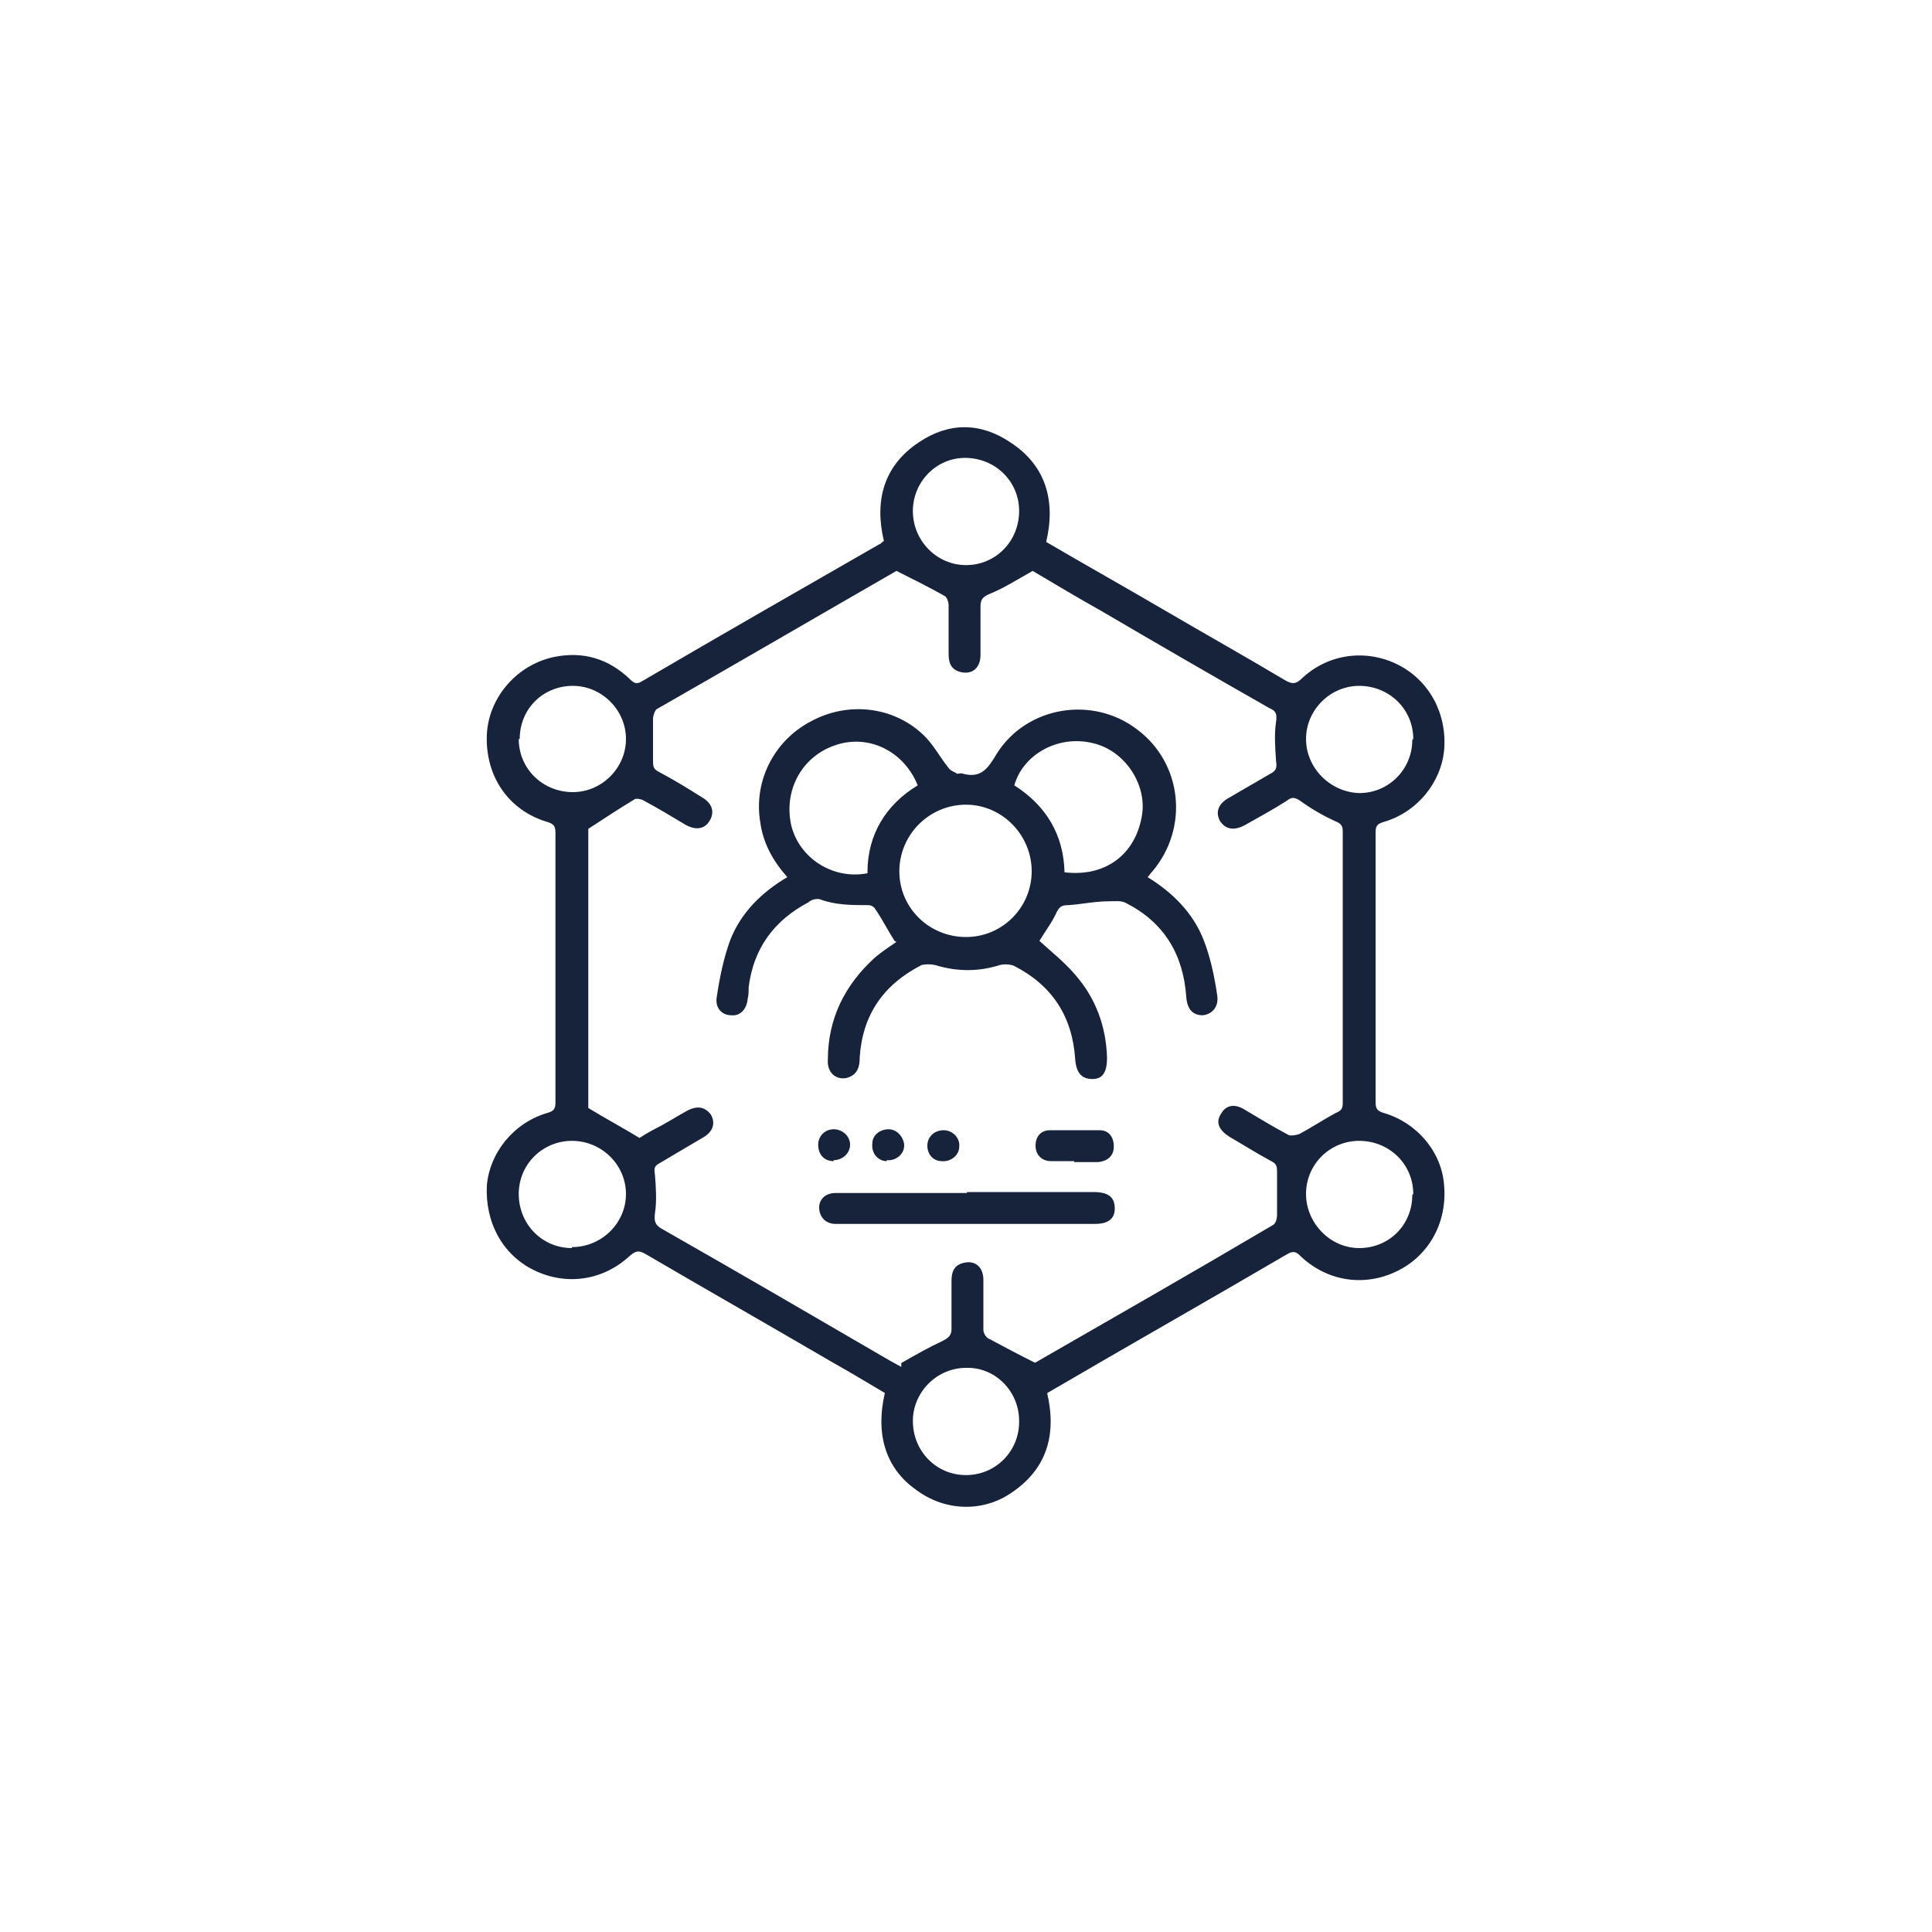
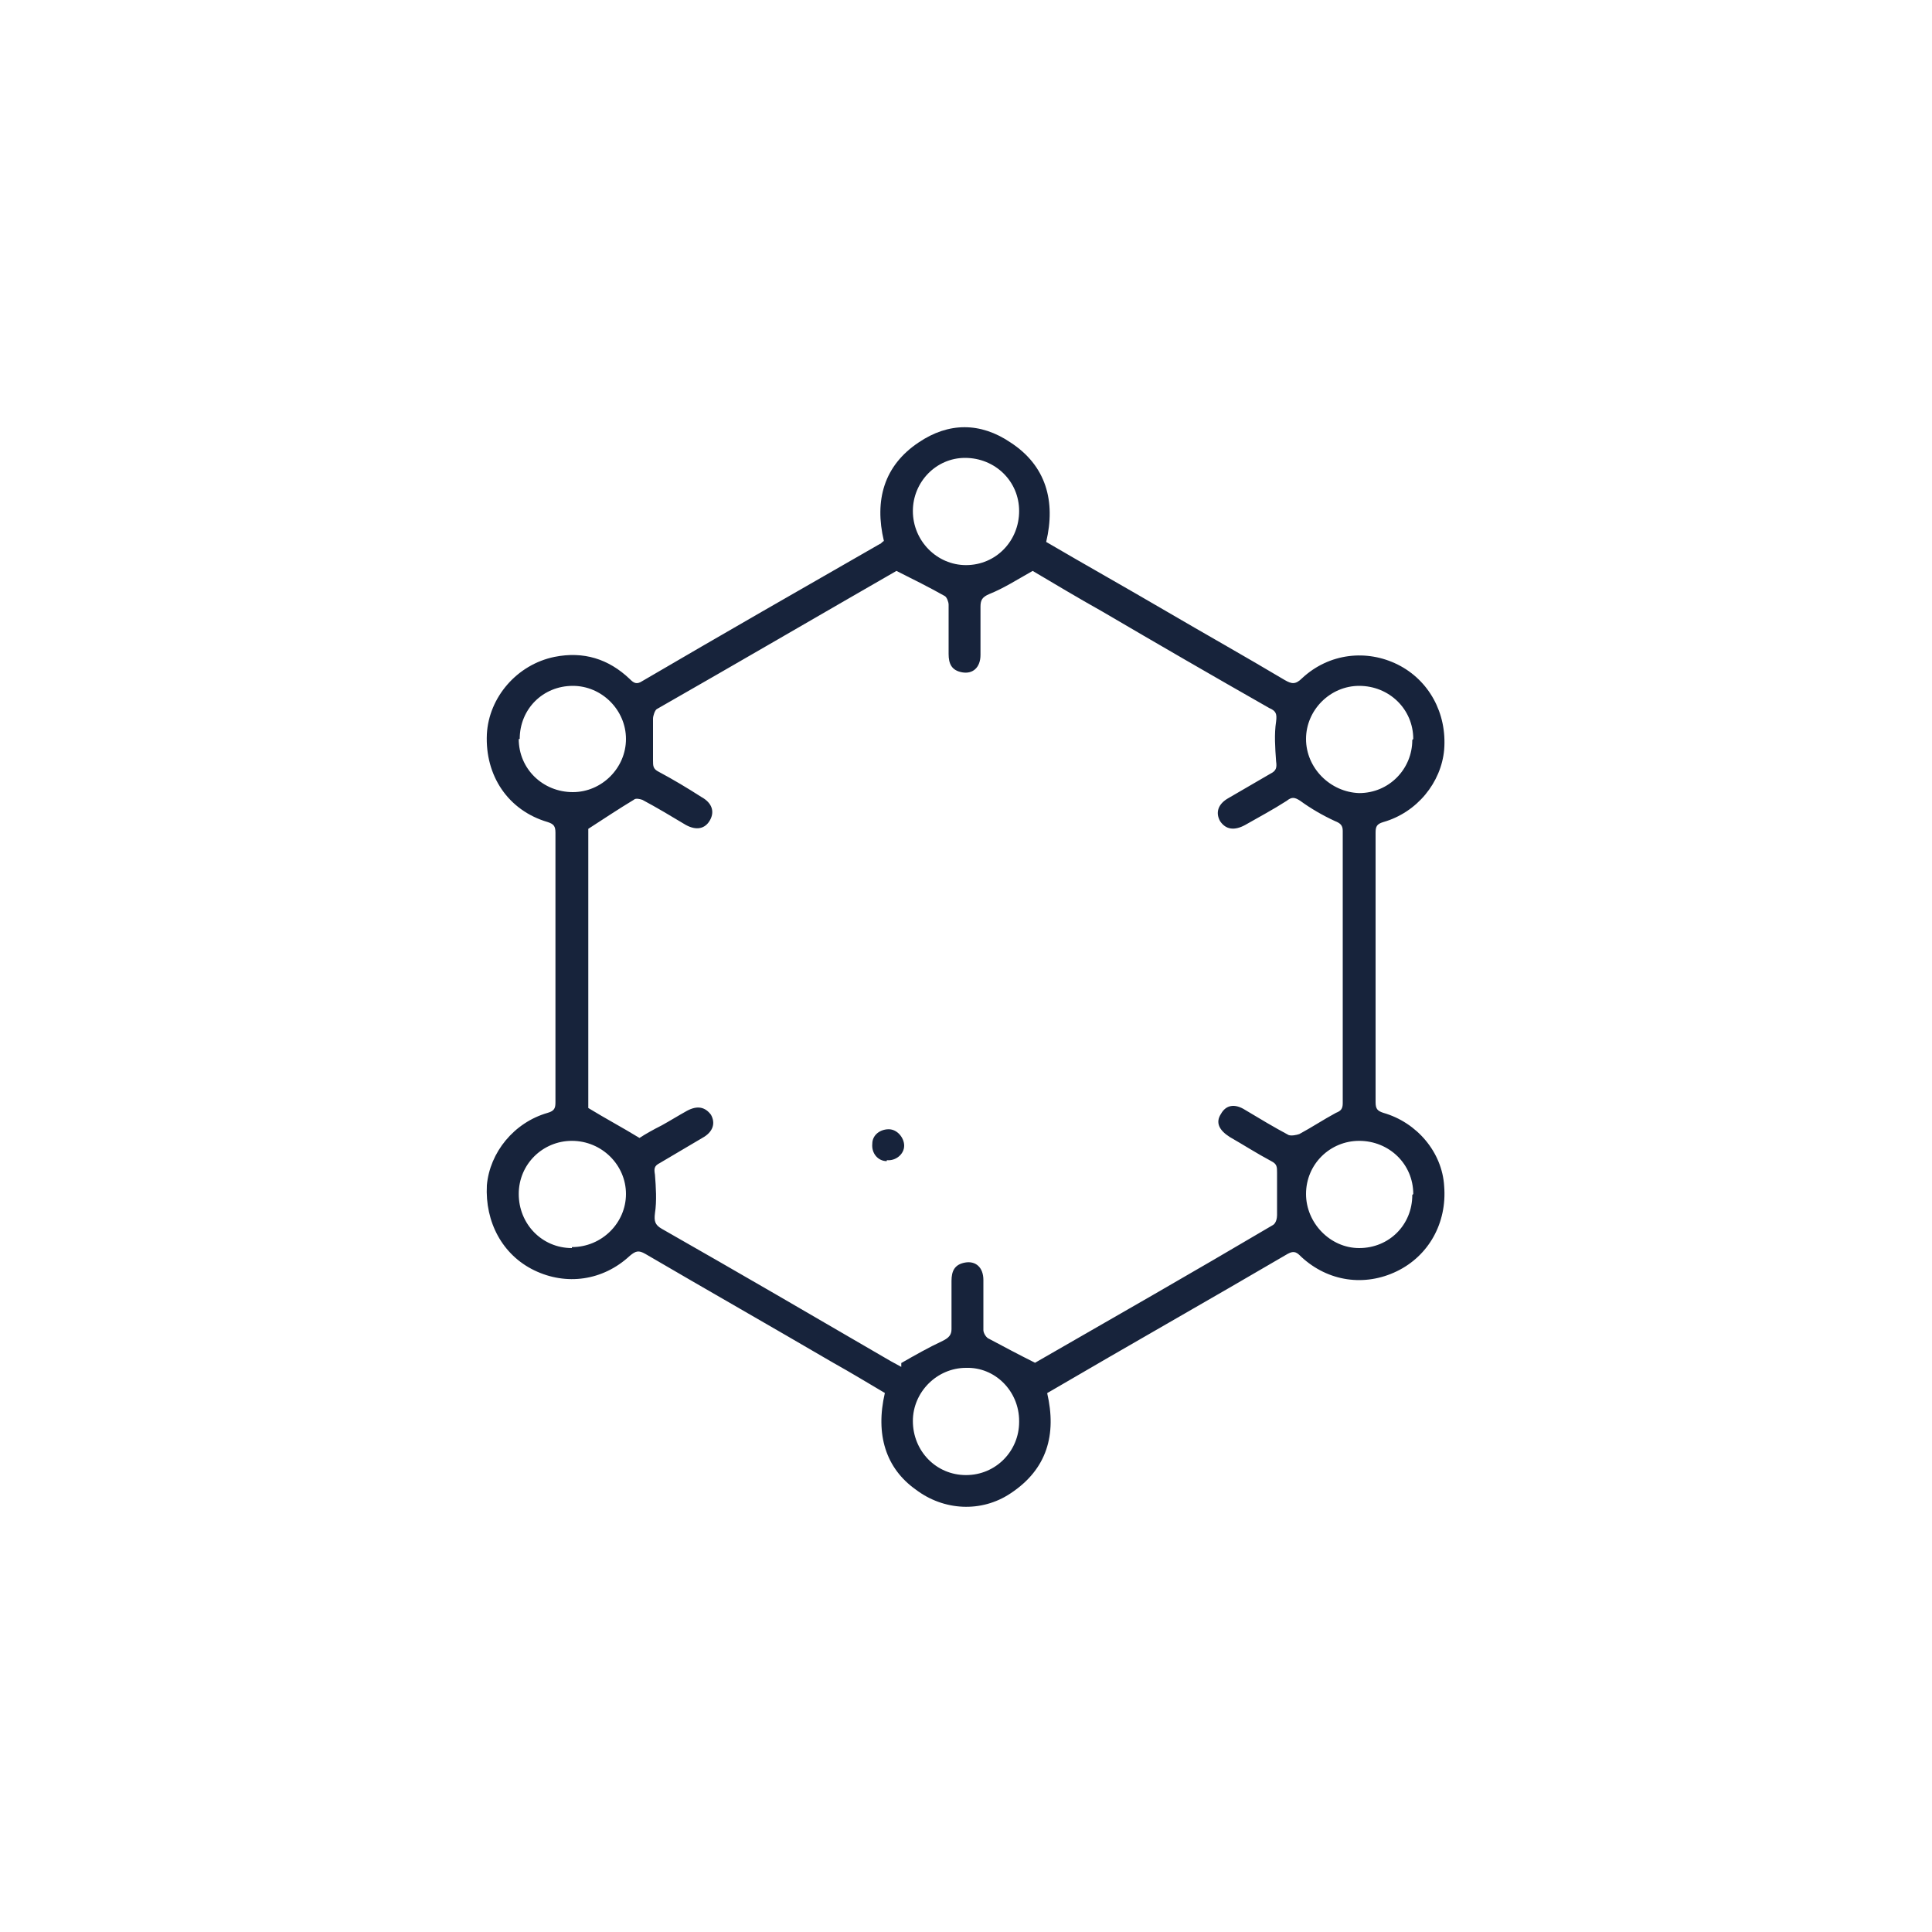
<svg xmlns="http://www.w3.org/2000/svg" version="1.1" viewBox="0 0 200 200">
  <path fill="#17233b" d="M108.4,144.2c1,4.3,0,7.9-3.8,10.4-3,2-6.9,1.8-9.8-.4-3.1-2.2-4.2-5.7-3.2-10-1.7-1-3.5-2.1-5.3-3.1-6.5-3.8-13-7.5-19.5-11.3-.7-.4-1-.3-1.6.2-2.8,2.6-6.6,3.1-9.9,1.5-3.3-1.6-5.1-5-4.9-8.8.3-3.4,2.8-6.5,6.3-7.5.7-.2.8-.5.8-1.1,0-9.3,0-18.6,0-27.9,0-.7-.2-.9-.8-1.1-4.1-1.2-6.5-4.8-6.3-9.1.2-3.8,3.1-7.2,7-8,3-.6,5.6.2,7.8,2.3.4.4.7.6,1.3.2,8.2-4.8,16.4-9.5,24.6-14.2.1,0,.2-.2.4-.3-1-4.2,0-7.8,3.6-10.2,3.1-2.1,6.4-2.1,9.5,0,3.7,2.4,4.7,6.1,3.7,10.3,4.1,2.4,8.2,4.7,12.3,7.1,4.1,2.4,8.2,4.7,12.4,7.2.7.4,1.1.5,1.8-.2,2.8-2.6,6.7-3,9.9-1.4,3.2,1.6,5.1,5,4.8,8.8-.3,3.4-2.8,6.5-6.3,7.5-.7.2-.8.5-.8,1.1,0,9.3,0,18.6,0,27.9,0,.7.2.9.8,1.1,3.5,1,6.1,4.1,6.3,7.6.3,3.8-1.6,7.2-4.9,8.8-3.3,1.6-7.1,1.1-9.9-1.5-.4-.4-.7-.7-1.4-.3-8.2,4.8-16.5,9.5-24.7,14.3,0,0-.2.1-.3.2M107.1,141.1c8-4.6,16.4-9.4,24.7-14.3.3-.2.4-.7.4-1,0-1.5,0-3,0-4.4,0-.6,0-.9-.6-1.2-1.5-.8-2.9-1.7-4.3-2.5-1.1-.7-1.5-1.5-.9-2.4.5-.9,1.4-1.1,2.5-.4,1.5.9,3,1.8,4.5,2.6.3.1.8,0,1.1-.1,1.3-.7,2.5-1.5,3.8-2.2.5-.2.7-.4.7-1,0-9.4,0-18.8,0-28.2,0-.6-.3-.8-.8-1-1.3-.6-2.5-1.3-3.6-2.1-.6-.4-.9-.4-1.4,0-1.4.9-2.9,1.7-4.3,2.5-1.1.6-2,.5-2.6-.4-.5-.9-.2-1.8.9-2.4,1.4-.8,2.9-1.7,4.3-2.5.6-.3.7-.6.6-1.3-.1-1.4-.2-2.8,0-4.1.1-.8,0-1.1-.7-1.4-5.8-3.3-11.5-6.6-17.3-10-2.5-1.4-5-2.9-7.2-4.2-1.6.9-3,1.8-4.5,2.4-.7.3-.9.6-.9,1.3,0,1.7,0,3.3,0,5,0,1.3-.8,2-1.9,1.8-1.1-.2-1.4-.9-1.4-1.9,0-1.7,0-3.4,0-5.1,0-.3-.2-.8-.4-.9-1.6-.9-3.2-1.7-5-2.6-8,4.6-16.4,9.5-24.8,14.3-.2.1-.4.7-.4,1,0,1.4,0,2.9,0,4.3,0,.6,0,.9.6,1.2,1.5.8,3,1.7,4.4,2.6,1.1.6,1.4,1.5.9,2.4-.5.9-1.4,1.1-2.5.5-1.5-.9-3-1.8-4.5-2.6-.3-.1-.7-.2-.9,0-1.5.9-3,1.9-4.7,3v28.9c1.8,1.1,3.5,2,5.3,3.1.6-.4,1.5-.9,2.3-1.3.9-.5,1.7-1,2.6-1.5,1.1-.6,1.9-.4,2.5.4.5.9.2,1.8-.9,2.4-1.5.9-2.9,1.7-4.4,2.6-.6.3-.6.6-.5,1.2.1,1.3.2,2.7,0,4-.1.8,0,1.2.7,1.6,7.9,4.5,15.8,9.1,23.7,13.7.4.2.7.4,1.1.6,0-.1,0-.2,0-.4,1.4-.8,2.8-1.6,4.3-2.3.6-.3.9-.6.9-1.2,0-1.7,0-3.3,0-5,0-1,.3-1.7,1.4-1.9,1.1-.2,1.9.5,1.9,1.8,0,1.7,0,3.5,0,5.2,0,.3.3.8.6.9,1.5.8,3,1.6,4.8,2.5M105.5,52.9c0-3.1-2.5-5.5-5.6-5.5-3,0-5.4,2.5-5.4,5.5,0,3.1,2.5,5.6,5.5,5.6,3.1,0,5.5-2.5,5.5-5.6M105.5,147.1c0-3.1-2.5-5.6-5.5-5.5-3,0-5.5,2.5-5.5,5.5,0,3.1,2.4,5.6,5.5,5.6,3.1,0,5.5-2.5,5.5-5.5M53.7,76.5c0,3.1,2.5,5.5,5.6,5.5,3,0,5.5-2.5,5.5-5.5,0-3-2.5-5.5-5.5-5.5-3.1,0-5.5,2.4-5.5,5.5M146.3,76.5c0-3.1-2.5-5.5-5.6-5.5-3,0-5.5,2.5-5.5,5.5,0,3,2.5,5.5,5.5,5.6,3.1,0,5.5-2.5,5.5-5.5M59.2,129.1c3.1,0,5.6-2.5,5.6-5.5,0-3-2.5-5.5-5.6-5.5-3,0-5.5,2.4-5.5,5.5,0,3.1,2.4,5.6,5.5,5.6M146.3,123.6c0-3.1-2.5-5.5-5.6-5.5-3,0-5.5,2.4-5.5,5.5,0,3,2.5,5.6,5.5,5.6,3.1,0,5.5-2.4,5.5-5.5" />
-   <path fill="#17233b" d="M92.6,97.4c-.7-1.1-1.3-2.3-2-3.3-.1-.2-.4-.4-.7-.4-1.7,0-3.4,0-5-.6-.3-.1-.9,0-1.2.3-3.6,1.9-5.7,4.8-6.2,8.8,0,.4,0,.8-.1,1.2-.1,1.1-.8,1.8-1.7,1.7-1,0-1.7-.8-1.5-1.9.3-2,.7-4,1.4-5.9,1.1-2.8,3.2-4.9,5.9-6.5-1.5-1.7-2.5-3.5-2.8-5.7-.7-4.2,1.4-8.4,5.2-10.4,3.8-2.1,8.5-1.6,11.6,1.3,1.1,1,1.8,2.4,2.7,3.5.2.3.6.4.9.6.2,0,.4-.1.6,0,1.9.5,2.6-.6,3.5-2.1,3.1-4.9,9.9-6,14.5-2.5,4.7,3.5,5.4,10.2,1.6,14.7-.2.2-.3.4-.5.6,2.6,1.6,4.7,3.7,5.8,6.5.7,1.8,1.1,3.7,1.4,5.7.2,1.2-.5,2-1.5,2.1-1,0-1.6-.6-1.7-1.9-.3-4.4-2.3-7.7-6.2-9.7-.5-.3-1.2-.2-1.8-.2-1.4,0-2.8.3-4.2.4-.6,0-.9.1-1.2.7-.5,1.1-1.2,2-1.8,3,1.2,1.1,2.6,2.2,3.7,3.5,2.1,2.4,3.2,5.3,3.3,8.6,0,1.4-.4,2.2-1.5,2.2-1.1,0-1.7-.6-1.8-2.1-.3-4.4-2.4-7.6-6.3-9.6-.4-.2-1.1-.2-1.5-.1-2.2.7-4.4.7-6.7,0-.4-.1-1-.1-1.4,0-3.9,2-6.1,5.1-6.4,9.5,0,1-.2,1.9-1.4,2.2-1.1.2-2-.6-1.9-1.9,0-4.3,1.8-7.8,4.9-10.6.7-.6,1.5-1.1,2.2-1.6M100,97c3.8,0,6.8-3.1,6.8-6.8,0-3.8-3.1-6.9-6.8-6.9-3.8,0-6.9,3.1-6.9,6.9,0,3.8,3.1,6.8,6.9,6.8M110.2,90.3c4.2.5,7.3-1.8,8-5.8.6-3.3-1.8-6.9-5.2-7.6-3.5-.8-7.1,1.2-8,4.4,3.3,2.1,5.1,5.1,5.2,9M89.8,90.3c0-3.9,1.9-7,5.2-9-1.4-3.5-5-5.3-8.4-4.2-3.5,1.1-5.5,4.6-4.7,8.3.8,3.4,4.3,5.7,7.9,5" />
-   <path fill="#17233b" d="M100.1,123.4c4.4,0,8.7,0,13.1,0,1.5,0,2.2.5,2.2,1.7,0,1.1-.7,1.6-2.1,1.6-8.8,0-17.6,0-26.4,0s-.3,0-.4,0c-1.1,0-1.7-.8-1.7-1.7,0-.9.7-1.5,1.7-1.5,4.5,0,9.1,0,13.6,0" />
-   <path fill="#17233b" d="M111.2,120.2c-.8,0-1.6,0-2.4,0-1,0-1.6-.7-1.6-1.6,0-1,.6-1.6,1.5-1.6,1.7,0,3.4,0,5.1,0,1,0,1.5.7,1.5,1.7,0,1-.7,1.5-1.6,1.6-.8,0-1.7,0-2.5,0h0Z" />
-   <path fill="#17233b" d="M97.7,117c.9,0,1.7.8,1.6,1.7,0,.9-.9,1.6-1.8,1.5-.9,0-1.5-.7-1.5-1.6,0-.9.7-1.6,1.7-1.6" />
-   <path fill="#17233b" d="M86.3,120.2c-1,0-1.6-.7-1.6-1.7,0-.9.7-1.6,1.6-1.6.9,0,1.7.7,1.7,1.6,0,.9-.8,1.6-1.7,1.6" />
  <path fill="#17233b" d="M91.8,120.2c-.9,0-1.6-.8-1.5-1.8,0-.9.8-1.5,1.7-1.5.9,0,1.6.9,1.6,1.7,0,.9-.9,1.6-1.8,1.5" />
</svg>